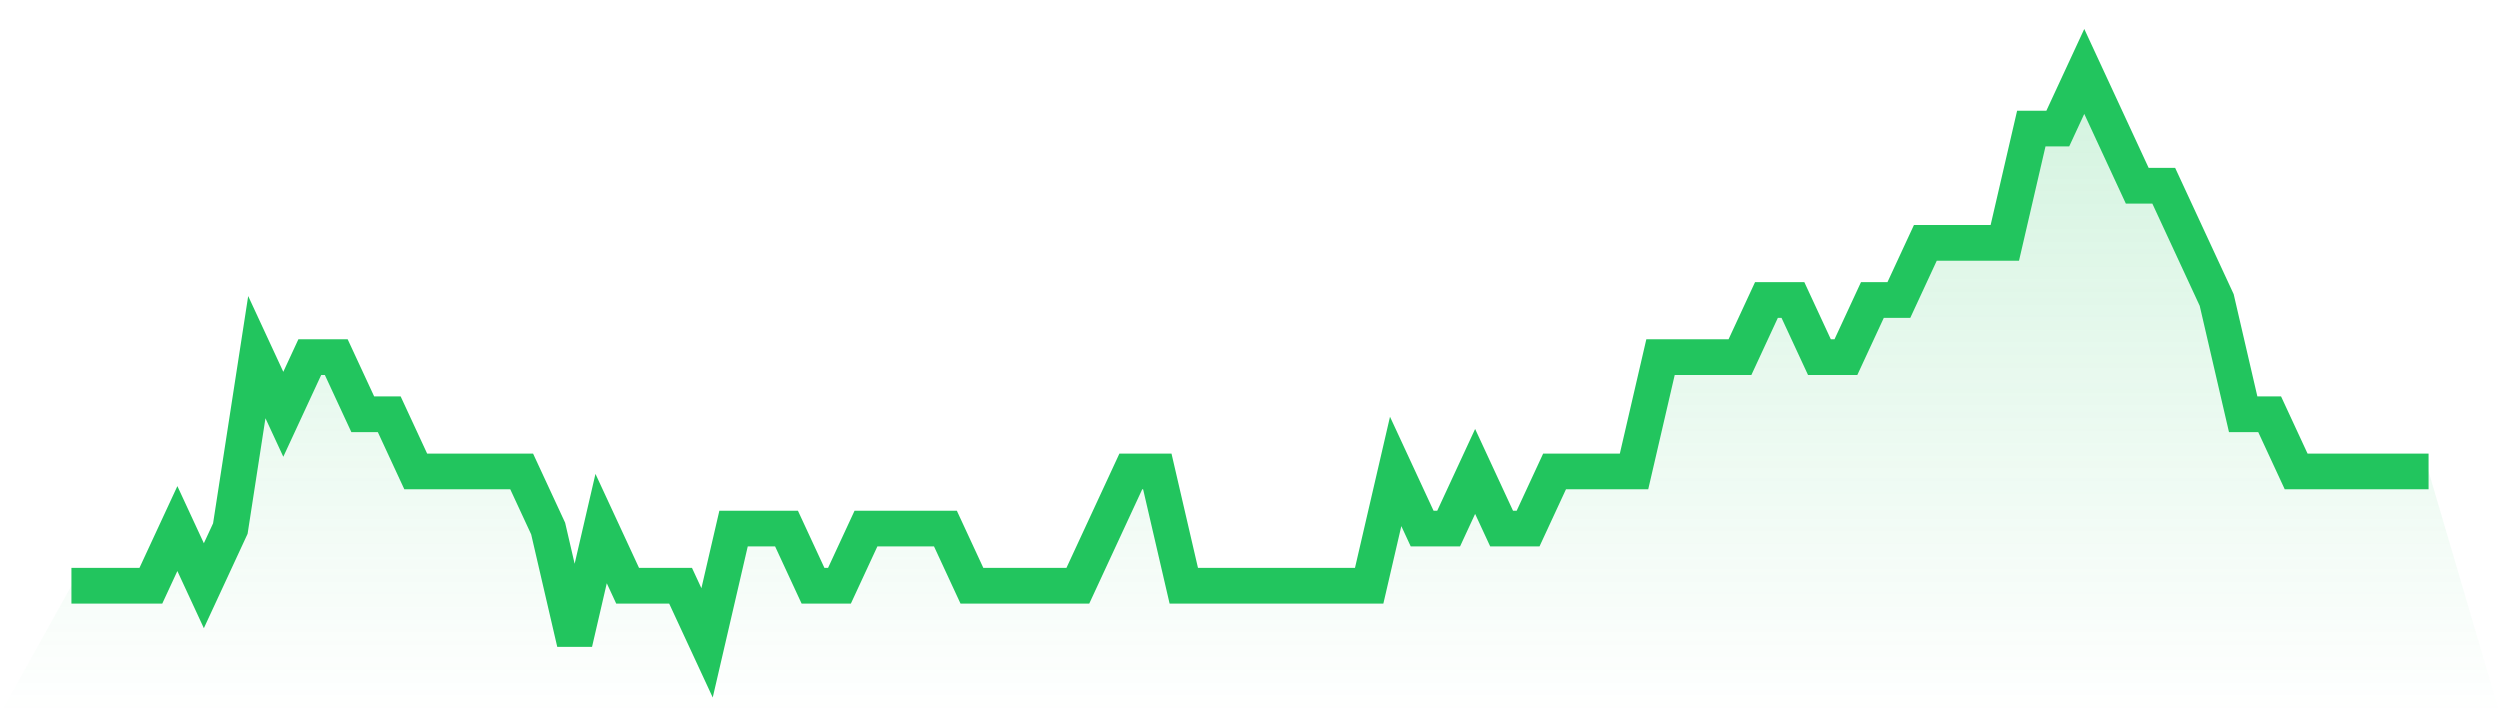
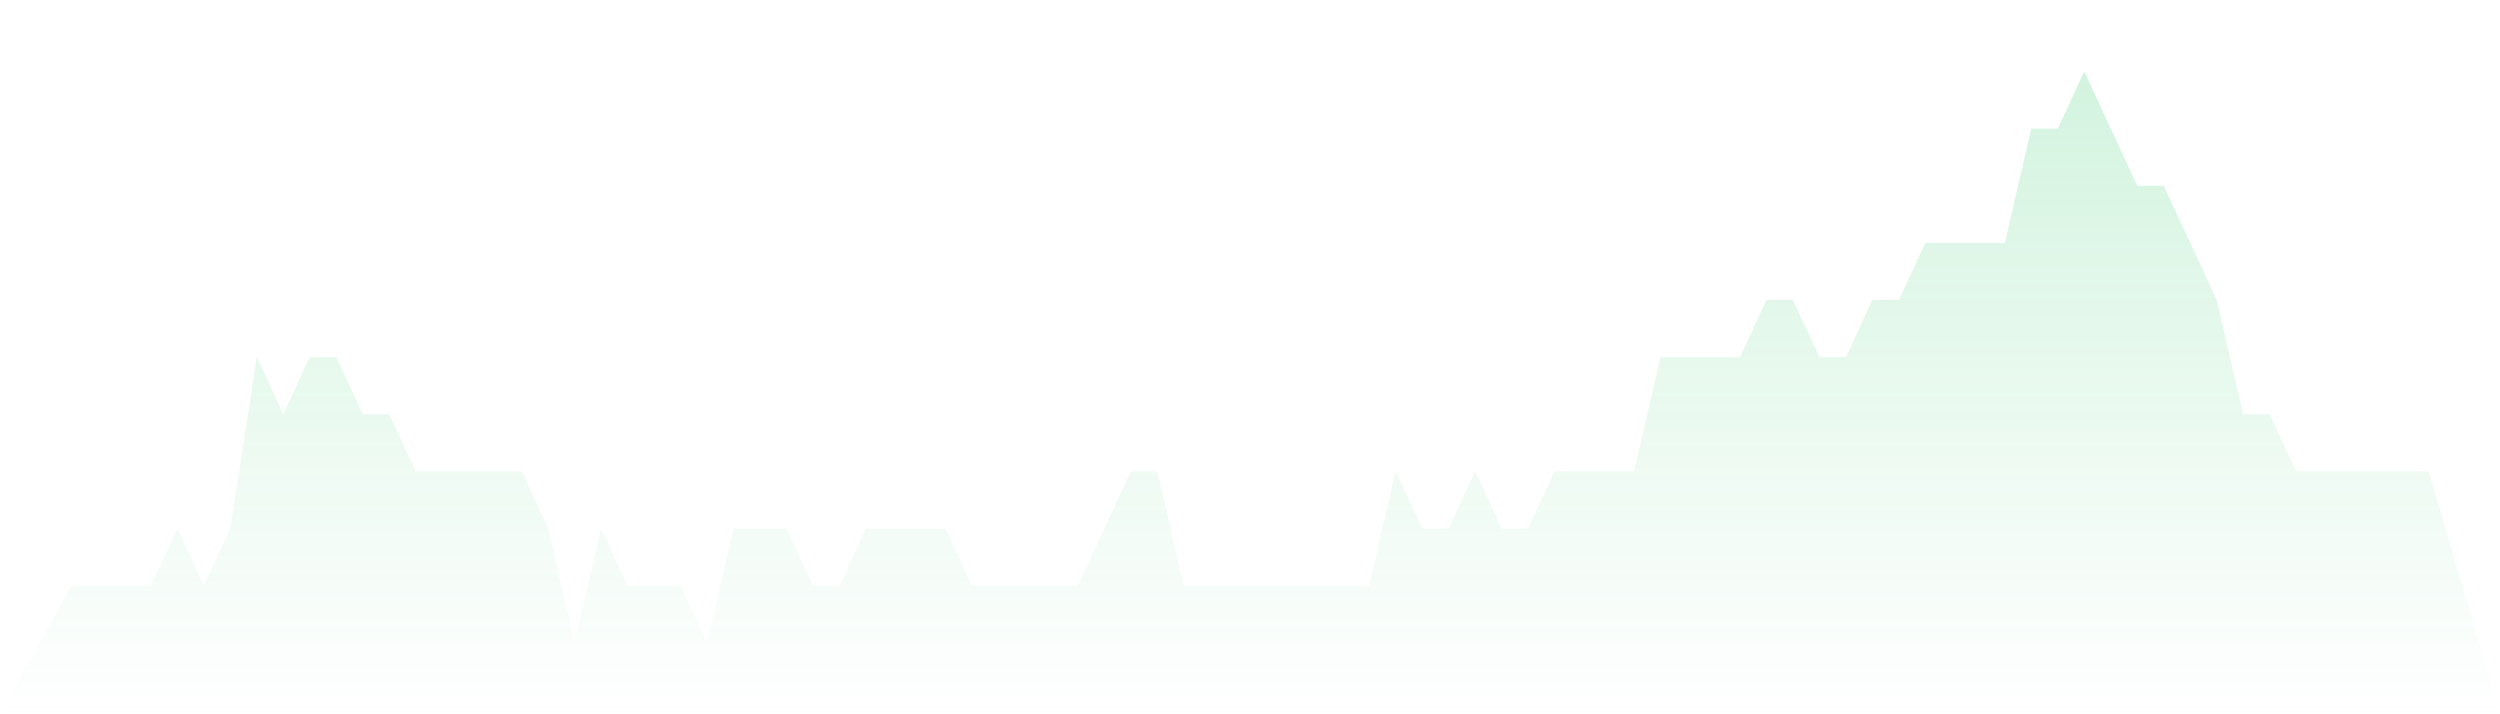
<svg xmlns="http://www.w3.org/2000/svg" viewBox="0 0 140 40">
  <defs>
    <linearGradient id="gradient" x1="0" x2="0" y1="0" y2="1">
      <stop offset="0%" stop-color="#22c55e" stop-opacity="0.2" />
      <stop offset="100%" stop-color="#22c55e" stop-opacity="0" />
    </linearGradient>
  </defs>
  <path d="M4,32.8 L4,32.8 L5.483,32.8 L6.966,32.8 L8.449,32.8 L9.933,29.6 L11.416,32.8 L12.899,29.6 L14.382,20 L15.865,23.2 L17.348,20 L18.831,20 L20.315,23.2 L21.798,23.2 L23.281,26.4 L24.764,26.4 L26.247,26.4 L27.73,26.4 L29.213,26.4 L30.697,29.6 L32.18,36 L33.663,29.6 L35.146,32.8 L36.629,32.8 L38.112,32.8 L39.596,36 L41.079,29.6 L42.562,29.6 L44.045,29.6 L45.528,32.8 L47.011,32.8 L48.494,29.6 L49.978,29.6 L51.461,29.6 L52.944,29.6 L54.427,32.8 L55.91,32.8 L57.393,32.8 L58.876,32.8 L60.36,32.8 L61.843,29.6 L63.326,26.4 L64.809,26.4 L66.292,32.8 L67.775,32.8 L69.258,32.8 L70.742,32.8 L72.225,32.8 L73.708,32.8 L75.191,32.8 L76.674,32.8 L78.157,26.4 L79.64,29.6 L81.124,29.6 L82.607,26.4 L84.09,29.6 L85.573,29.6 L87.056,26.4 L88.539,26.4 L90.022,26.4 L91.506,26.4 L92.989,20 L94.472,20 L95.955,20 L97.438,20 L98.921,16.8 L100.404,16.8 L101.888,20 L103.371,20 L104.854,16.8 L106.337,16.8 L107.82,13.6 L109.303,13.6 L110.787,13.6 L112.27,13.6 L113.753,7.2 L115.236,7.2 L116.719,4 L118.202,7.2 L119.685,10.4 L121.169,10.4 L122.652,13.6 L124.135,16.8 L125.618,23.2 L127.101,23.2 L128.584,26.4 L130.067,26.4 L131.551,26.4 L133.034,26.4 L134.517,26.4 L136,26.4 L140,40 L0,40 z" fill="url(#gradient)" />
-   <path d="M4,32.8 L4,32.8 L5.483,32.8 L6.966,32.8 L8.449,32.8 L9.933,29.6 L11.416,32.8 L12.899,29.6 L14.382,20 L15.865,23.2 L17.348,20 L18.831,20 L20.315,23.2 L21.798,23.2 L23.281,26.4 L24.764,26.4 L26.247,26.4 L27.73,26.4 L29.213,26.4 L30.697,29.6 L32.18,36 L33.663,29.6 L35.146,32.8 L36.629,32.8 L38.112,32.8 L39.596,36 L41.079,29.6 L42.562,29.6 L44.045,29.6 L45.528,32.8 L47.011,32.8 L48.494,29.6 L49.978,29.6 L51.461,29.6 L52.944,29.6 L54.427,32.8 L55.91,32.8 L57.393,32.8 L58.876,32.8 L60.36,32.8 L61.843,29.6 L63.326,26.4 L64.809,26.4 L66.292,32.8 L67.775,32.8 L69.258,32.8 L70.742,32.8 L72.225,32.8 L73.708,32.8 L75.191,32.8 L76.674,32.8 L78.157,26.4 L79.64,29.6 L81.124,29.6 L82.607,26.4 L84.09,29.6 L85.573,29.6 L87.056,26.4 L88.539,26.4 L90.022,26.4 L91.506,26.4 L92.989,20 L94.472,20 L95.955,20 L97.438,20 L98.921,16.8 L100.404,16.8 L101.888,20 L103.371,20 L104.854,16.8 L106.337,16.8 L107.82,13.6 L109.303,13.6 L110.787,13.6 L112.27,13.6 L113.753,7.2 L115.236,7.2 L116.719,4 L118.202,7.2 L119.685,10.4 L121.169,10.4 L122.652,13.6 L124.135,16.8 L125.618,23.2 L127.101,23.2 L128.584,26.4 L130.067,26.4 L131.551,26.4 L133.034,26.4 L134.517,26.4 L136,26.4" fill="none" stroke="#22c55e" stroke-width="2" />
</svg>